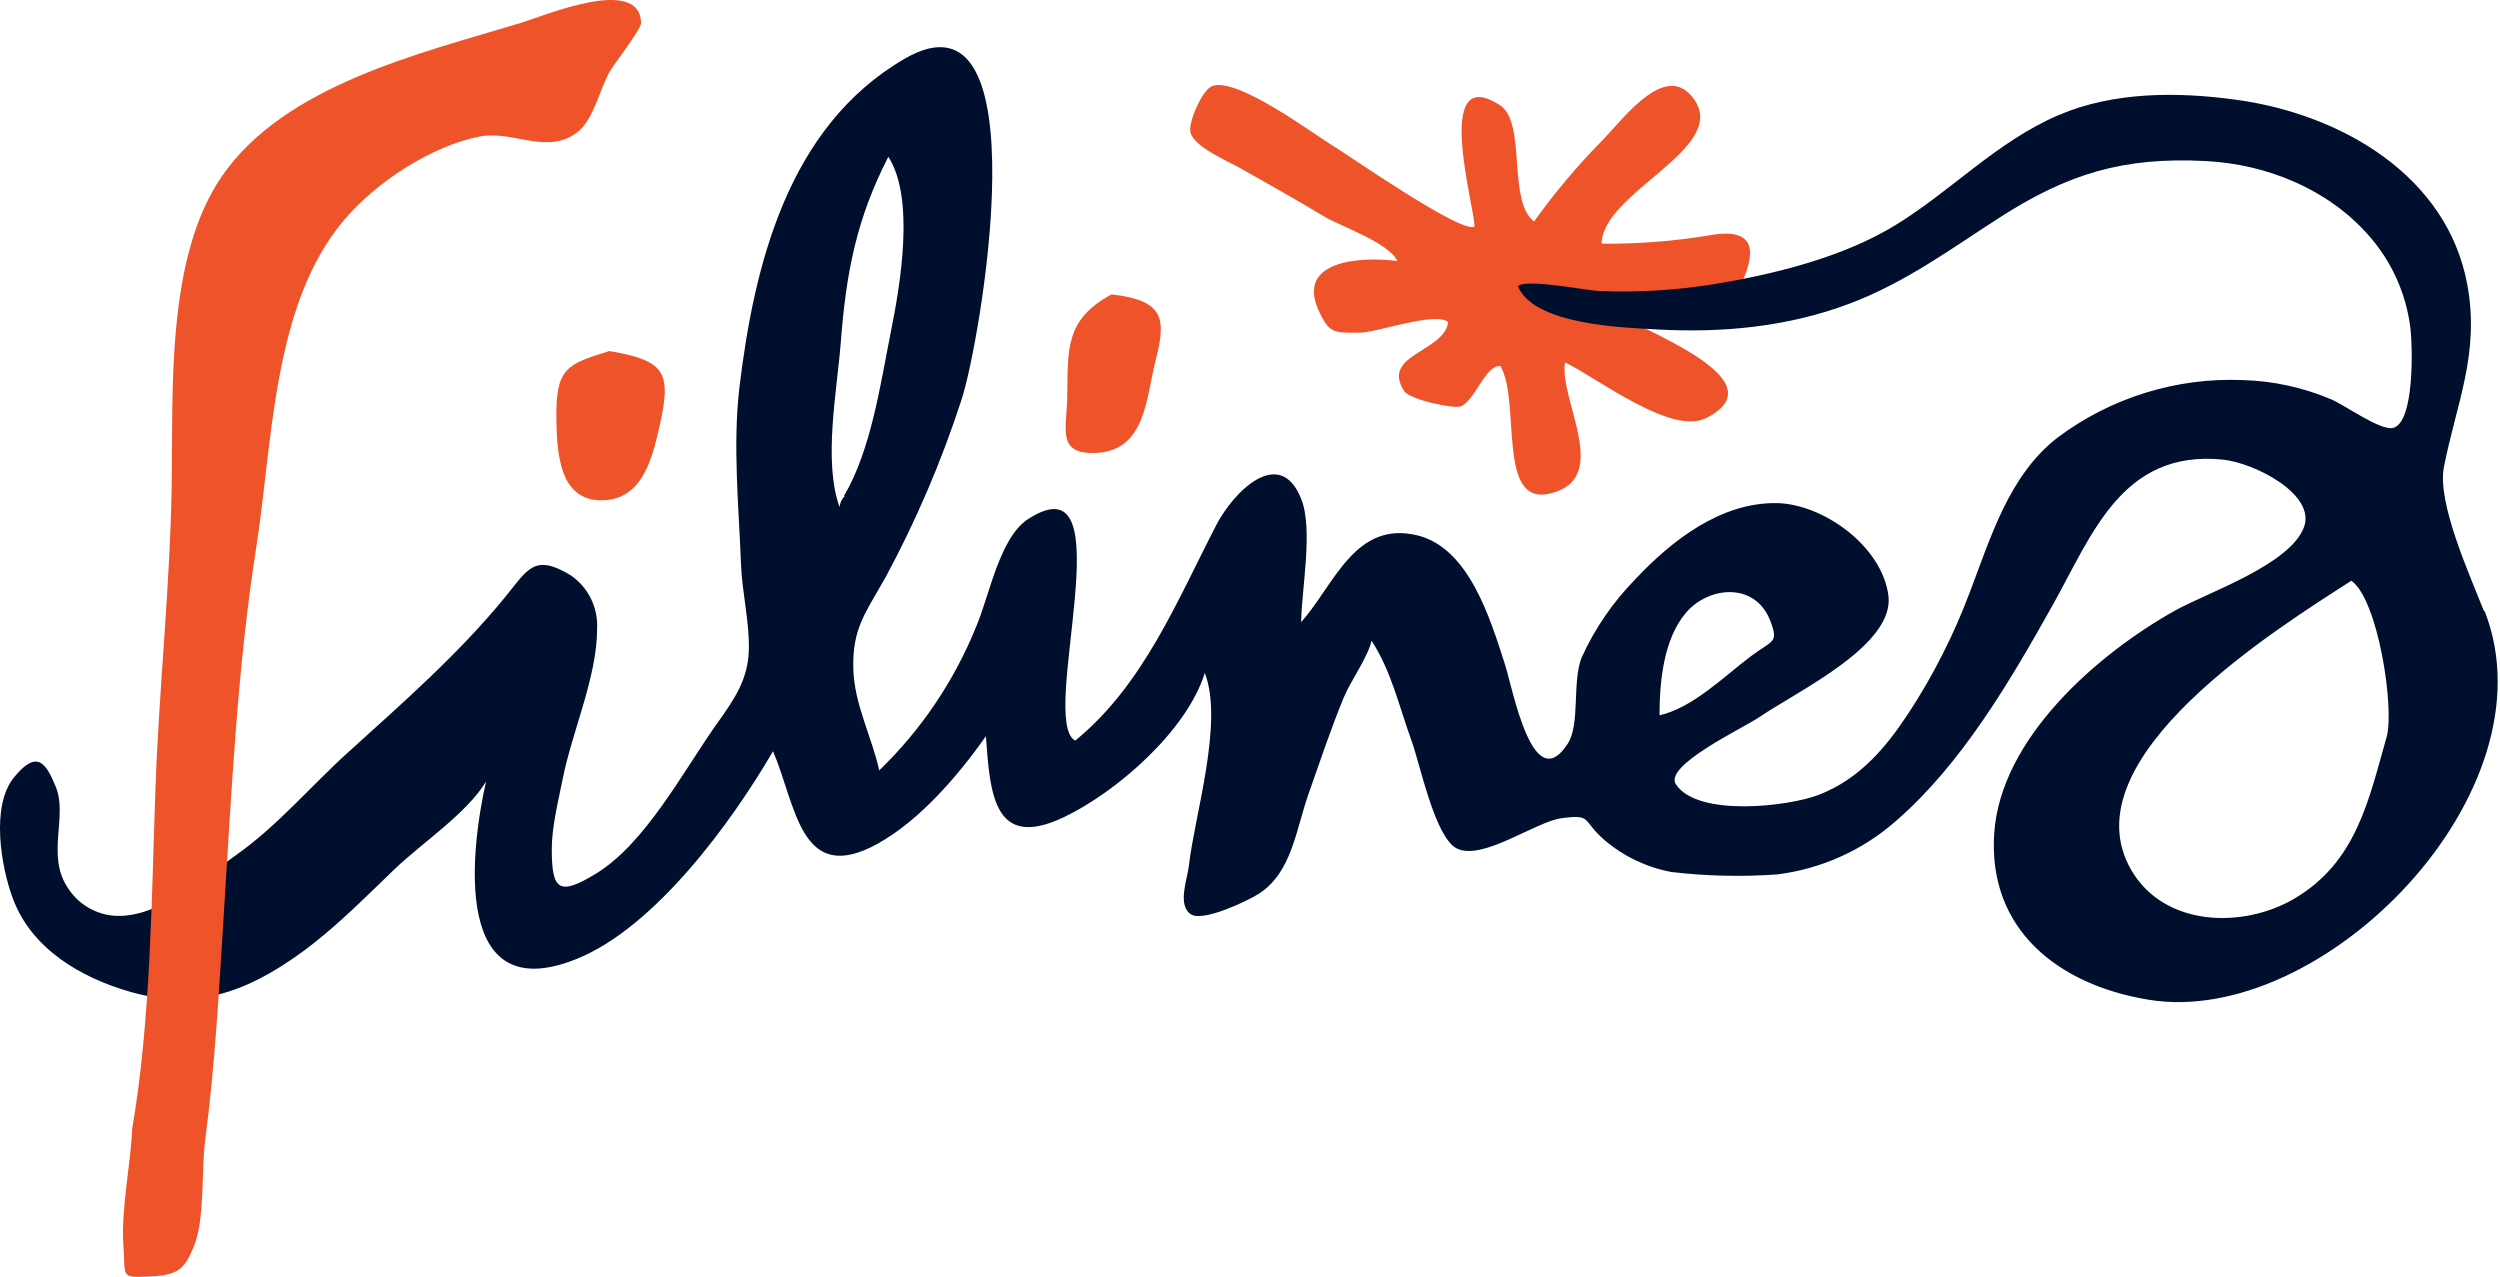
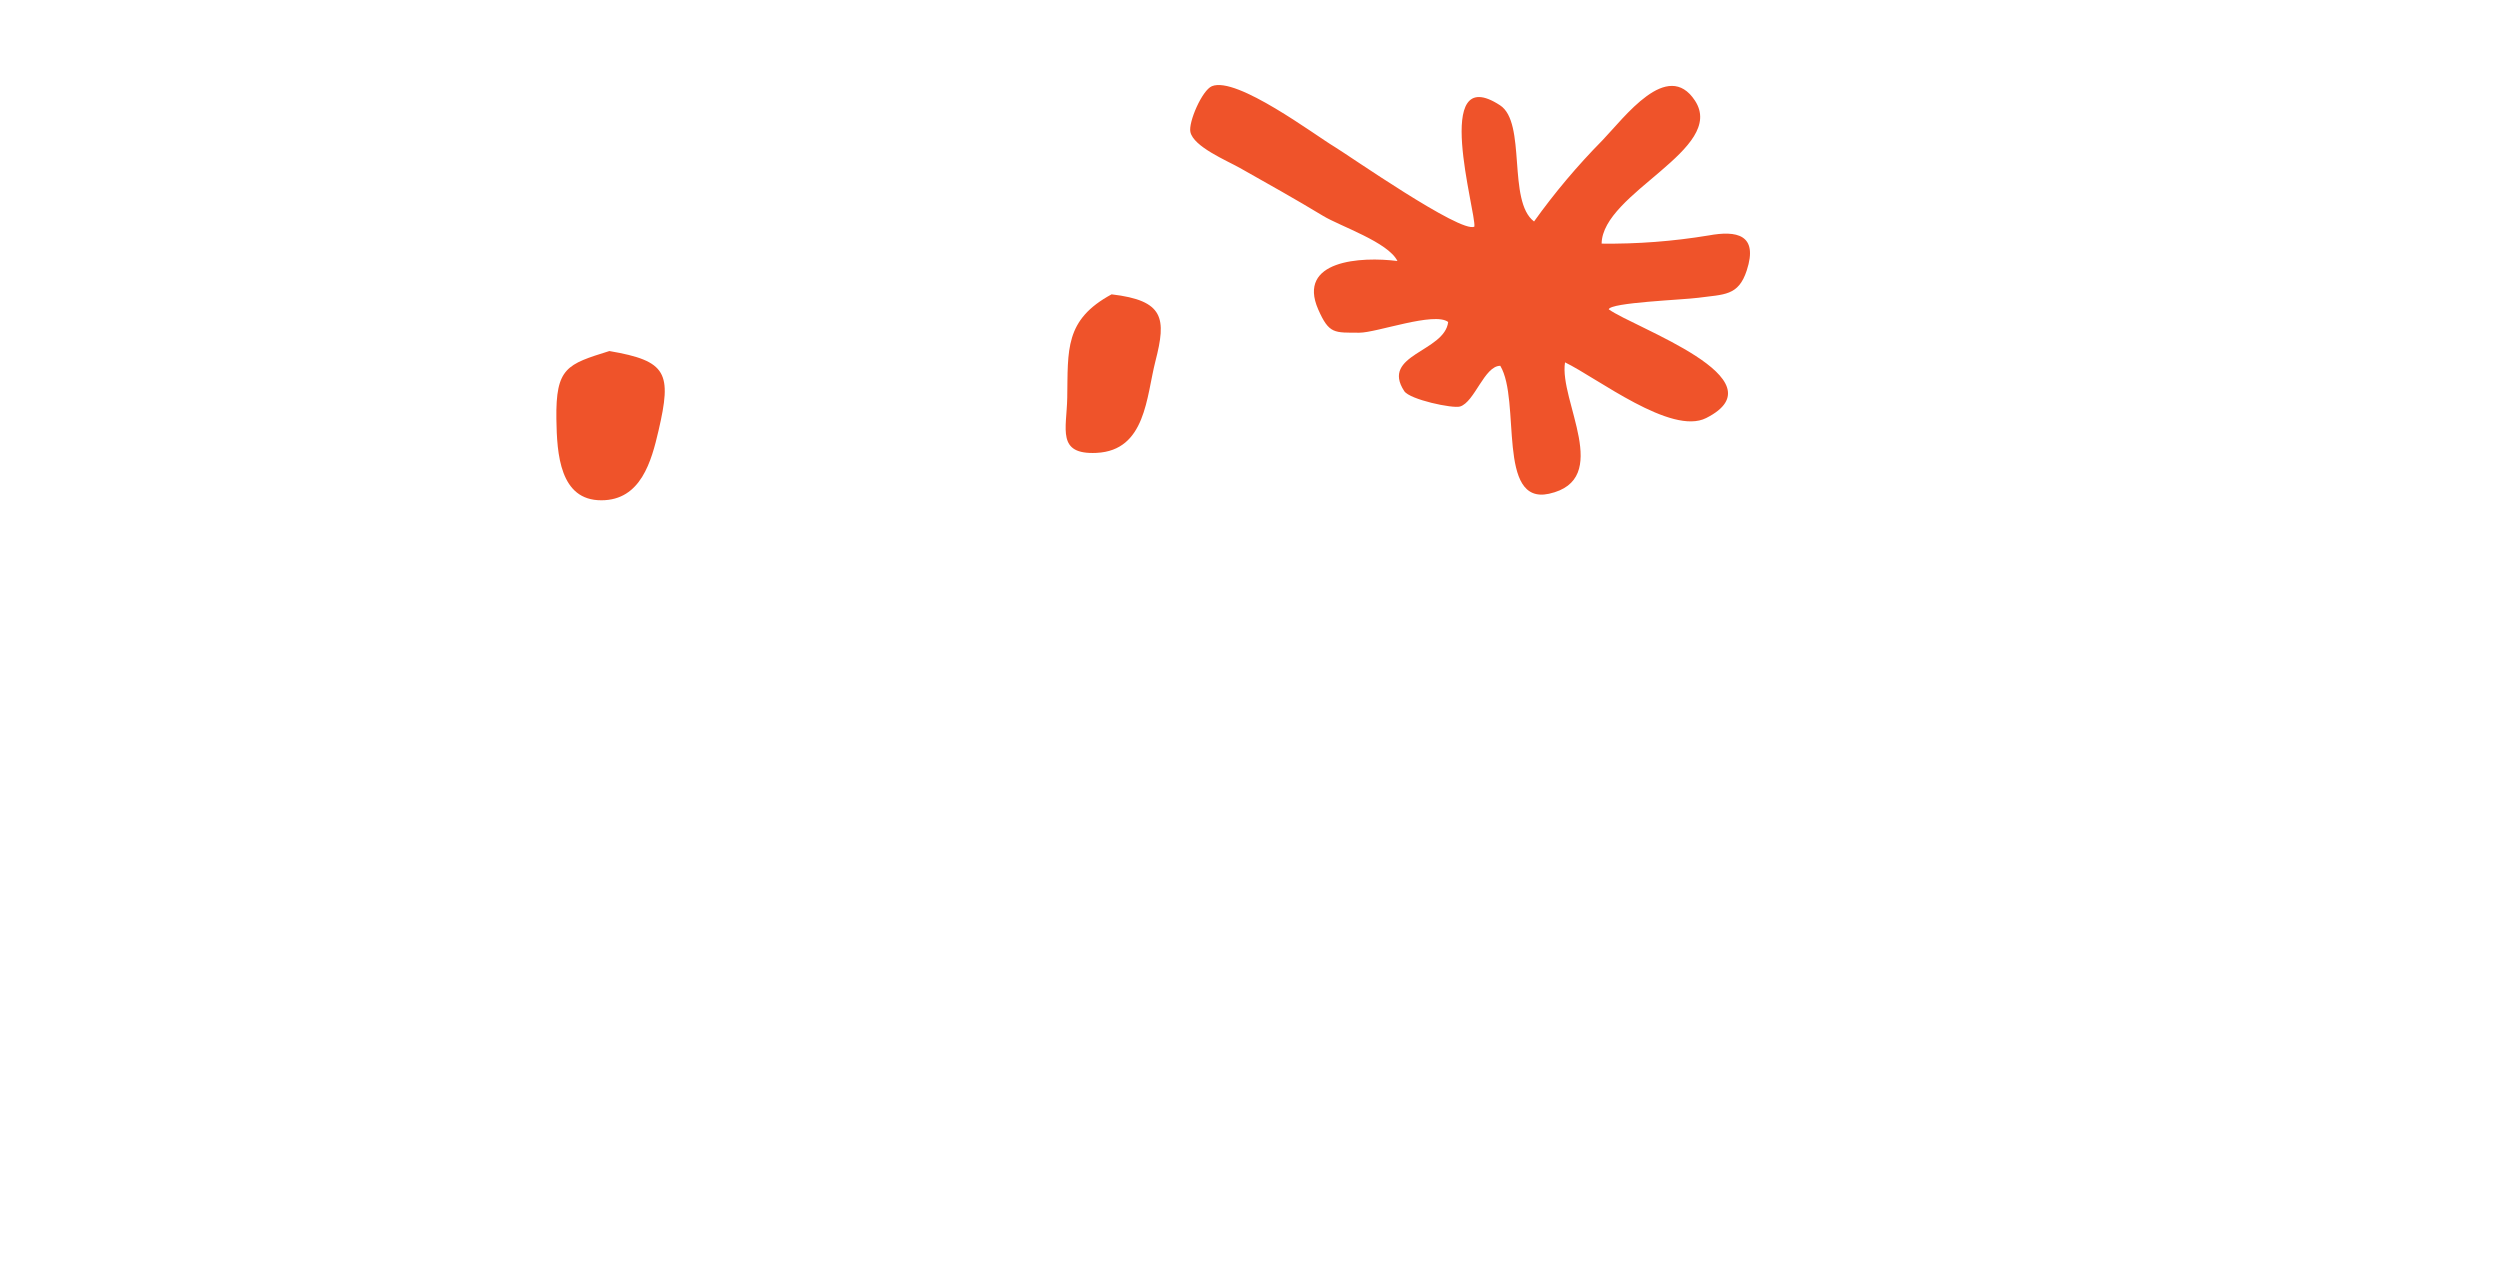
<svg xmlns="http://www.w3.org/2000/svg" width="419" height="214" viewBox="0 0 419 214" fill="none">
  <path fill-rule="evenodd" clip-rule="evenodd" d="M102.132 58.834C95.028 61.06 93.126 61.589 93.249 70.234C93.335 76.124 93.838 83.871 100.795 83.847C107.433 83.847 109.188 77.255 110.366 72.189C112.623 62.486 111.813 60.494 102.132 58.834Z" fill="#EF532A" />
  <path fill-rule="evenodd" clip-rule="evenodd" d="M286.322 39.468C280.41 40.446 274.424 40.903 268.432 40.833C268.555 32.287 289.414 25.007 284.077 16.866C279.463 9.832 272.273 19.67 268.555 23.531C264.387 27.751 260.559 32.295 257.107 37.12C252.604 33.726 255.88 20.543 251.401 17.641C239.879 10.14 247.413 35.607 247.107 37.98C244.91 39.21 225.842 25.905 223.683 24.613C220.468 22.707 207.265 12.747 203.118 14.444C201.474 15.12 199.143 20.494 199.511 22.129C200.051 24.589 205.511 26.864 207.818 28.155C212.505 30.799 217.143 33.394 221.756 36.185C224.615 37.919 232.665 40.587 234.211 43.748C228.076 42.961 217.327 43.625 220.934 51.864C222.763 56.02 223.622 55.738 227.83 55.762C230.751 55.762 240.419 52.196 242.714 53.967C242.125 58.984 231.327 59.414 235.352 65.551C236.284 66.977 243.475 68.502 244.702 68.133C247.156 67.383 248.775 61.308 251.45 61.308C254.935 67.149 250.824 84.673 259.61 82.754C270.371 80.381 261.266 67.174 262.297 60.73C267.745 63.374 280.113 73.028 285.954 70.064C298.85 63.546 273.868 54.926 269.622 51.839C269.941 50.696 281.892 50.265 284.616 49.909C288.985 49.319 291.353 49.626 292.752 45.334C294.739 39.272 291.046 38.595 286.334 39.468" fill="#EF532A" />
  <path fill-rule="evenodd" clip-rule="evenodd" d="M186.306 49.33C178.392 53.609 179.005 58.627 178.87 66.657C178.772 71.932 177.054 76.224 183.778 75.904C192.061 75.499 192.122 66.472 193.656 60.508C195.496 53.351 195.14 50.363 186.294 49.33" fill="#EF532A" />
-   <path fill-rule="evenodd" clip-rule="evenodd" d="M416.323 102.448C413.869 96.225 408.433 84.248 409.599 78.272C411.697 67.598 415.623 59.322 413.537 47.799C410.188 29.353 392.261 19.134 374.886 16.736C365.07 15.371 354.334 15.322 345.045 19.282C334.64 23.733 327.07 31.985 317.683 37.728C308.812 43.163 297.29 45.979 287.167 47.639C280.881 48.647 274.51 49.03 268.148 48.783C265.78 48.697 255.878 46.643 254.394 47.959C257.069 54.501 272.271 54.907 277.707 55.214C288.689 55.829 299.707 54.784 310.063 50.861C319.352 47.344 326.959 41.724 335.094 36.486C346.579 29.107 355.843 26.279 369.696 26.992C379.782 27.509 390.077 31.604 396.948 39.412C400.86 43.807 403.324 49.303 404.003 55.153C404.347 58.104 404.691 70.77 401.095 71.717C399.022 72.27 392.936 67.856 390.739 66.946C386.036 64.945 381 63.844 375.893 63.699C364.726 63.242 353.743 66.66 344.8 73.377C336.665 79.71 333.659 90.077 330.076 99.423C327.43 106.452 324.023 113.17 319.916 119.455C316.235 125.05 311.806 130.522 304.824 133.215C299.769 135.171 284.529 136.978 280.885 131.457C278.799 128.296 292.1 122.062 294.799 120.23C301.376 115.753 317.609 108.141 316.493 99.779C315.376 91.417 305.45 84.457 297.805 84.322C288.394 84.162 280.136 90.618 274.063 97.099C270.327 100.908 267.287 105.345 265.081 110.207C263.461 114.278 264.86 121.349 262.774 124.607C256.897 133.769 253.584 115.569 252.21 111.277C249.817 103.899 246.271 91.897 237.62 89.745C227.105 87.138 223.645 97.984 218.074 104.28C218.148 98.673 220.123 88.687 218.074 83.596C214.467 74.595 206.736 82.453 203.89 87.925C197.252 100.738 191.62 114.819 180.208 124.128C173.877 120.758 189.018 76.169 172.282 87.015C167.509 90.126 165.803 99.915 163.619 104.993C159.949 114.09 154.41 122.31 147.361 129.12C146.134 123.513 143.177 118.053 143.018 112.15C142.833 105.325 144.981 102.878 148.478 96.644C153.562 87.205 157.787 77.328 161.104 67.13C164.269 57.797 174.957 -3.689 151.631 9.838C131.974 21.237 126.367 44.577 123.913 65.052C122.796 74.705 123.827 84.9 124.195 94.639C124.379 99.312 125.618 104.268 125.508 108.867C125.385 113.933 123.054 117.229 119.986 121.533C114.514 129.268 108.17 141.344 99.925 146.398C93.704 150.198 92.489 149.239 92.477 142.364C92.477 138.528 93.557 134.334 94.293 130.608C95.863 122.652 100.097 113.392 100.072 105.375C100.165 103.635 99.811 101.901 99.044 100.338C98.277 98.775 97.123 97.435 95.692 96.447C89.556 92.696 88.452 95.426 84.747 99.964C76.943 109.543 67.47 117.819 58.378 126.058C52.096 131.727 46.574 138.356 39.617 143.274C34.267 147.074 27.187 153.321 20.169 153.506C18.453 153.549 16.754 153.154 15.232 152.358C13.71 151.562 12.415 150.391 11.469 148.956C7.604 143.434 11.469 136.782 9.297 131.74C7.739 128.051 6.291 125.456 2.353 130.276C-1.586 135.097 0.181 145.328 2.169 150.628C5.31 159.039 13.531 163.848 21.801 166.221C32.623 169.32 41.077 166.479 50.488 159.667C56.182 155.535 61.078 150.518 66.17 145.636C70.71 141.295 78.28 136.277 81.458 130.99C78.796 142.77 75.789 169.111 96.6 160.736C109.765 155.473 122.637 137.802 129.557 125.911C133.459 134.949 134.097 148.624 147.128 141.393C154.11 137.507 160.49 130.116 165.239 123.402C165.926 132.994 166.527 142.61 178.368 136.929C187.141 132.736 198.908 122.505 201.926 112.79C205.129 121.09 200.196 136.708 199.264 145.045C199.018 147.32 197.227 151.784 199.657 153.272C201.718 154.502 209.117 151.009 211.043 149.755C216.54 146.164 217.178 139.069 219.362 132.908C221.252 127.559 223.043 122.185 225.203 116.922C226.43 113.995 229.203 110.257 229.878 107.391C233.24 112.605 234.467 118.36 236.59 124.189C237.952 127.878 240.479 140.372 244.16 142.205C248.467 144.344 257.363 137.692 261.743 137.126C266.934 136.45 265.032 137.446 268.934 140.815C272.145 143.542 276.011 145.381 280.149 146.152C286.046 146.843 291.994 146.975 297.916 146.546C305.284 145.617 312.204 142.494 317.781 137.581C328.751 128.063 336.849 114.216 343.917 101.624C350.604 89.708 355.586 75.345 372.543 77.029C377.794 77.558 388.175 82.822 386.15 88.343C383.819 94.676 369.745 99.41 364.567 102.313C351.549 109.592 335.242 123.747 334.223 139.757C333.205 155.768 344.886 165.016 359.99 167.537C389.206 172.456 428.298 132.773 416.433 102.436M141.582 83.129C141.085 83.627 140.776 84.284 140.711 84.986C137.95 77.349 140.281 65.507 140.907 57.477C141.803 45.758 143.508 36.756 148.883 26.279C153.361 33.202 150.907 47.676 149.324 55.534C147.57 64.314 145.999 75.456 141.435 83.141M278.136 119.947C278.136 114.376 278.762 107.207 282.541 102.731C286.321 98.254 294.21 97.443 296.726 104.12C298.137 107.809 297.106 107.244 293.364 110.047C288.983 113.355 283.658 118.655 278.136 119.885M399.991 123.537C396.973 134.15 394.948 144.443 384.568 150.591C375.917 155.695 362.702 155.35 357.181 145.783C346.407 127.091 381.88 105.202 394.089 97.332C398.568 100.48 401.365 118.705 399.991 123.562" fill="#000F2D" />
-   <path fill-rule="evenodd" clip-rule="evenodd" d="M22.169 189.103C25.298 170.78 25.384 150.637 26.059 132.044C26.66 115.135 28.513 98.288 28.77 81.404C29.04 65.418 27.789 43.283 37.151 29.596C47.703 14.213 70.538 8.925 87.225 3.858C91.299 2.629 107.238 -4.172 107.446 3.858C107.446 4.916 102.772 10.929 102.207 11.962C100.6 14.754 99.508 19.832 97.041 21.923C91.998 26.202 86.145 21.824 80.538 22.857C72.378 24.37 62.906 30.617 57.654 36.889C45.642 51.03 45.703 74.346 42.93 91.832C39.777 111.975 38.807 132.696 37.519 153.023C36.721 165.689 36.059 178.38 34.402 190.972C33.703 196.186 34.402 204.302 32.464 208.938C31.003 212.505 30.01 213.71 25.347 213.919C20.071 214.165 21.077 214.189 20.684 208.84C20.255 202.605 21.875 195.522 22.169 189.103Z" fill="#EF532A" />
</svg>